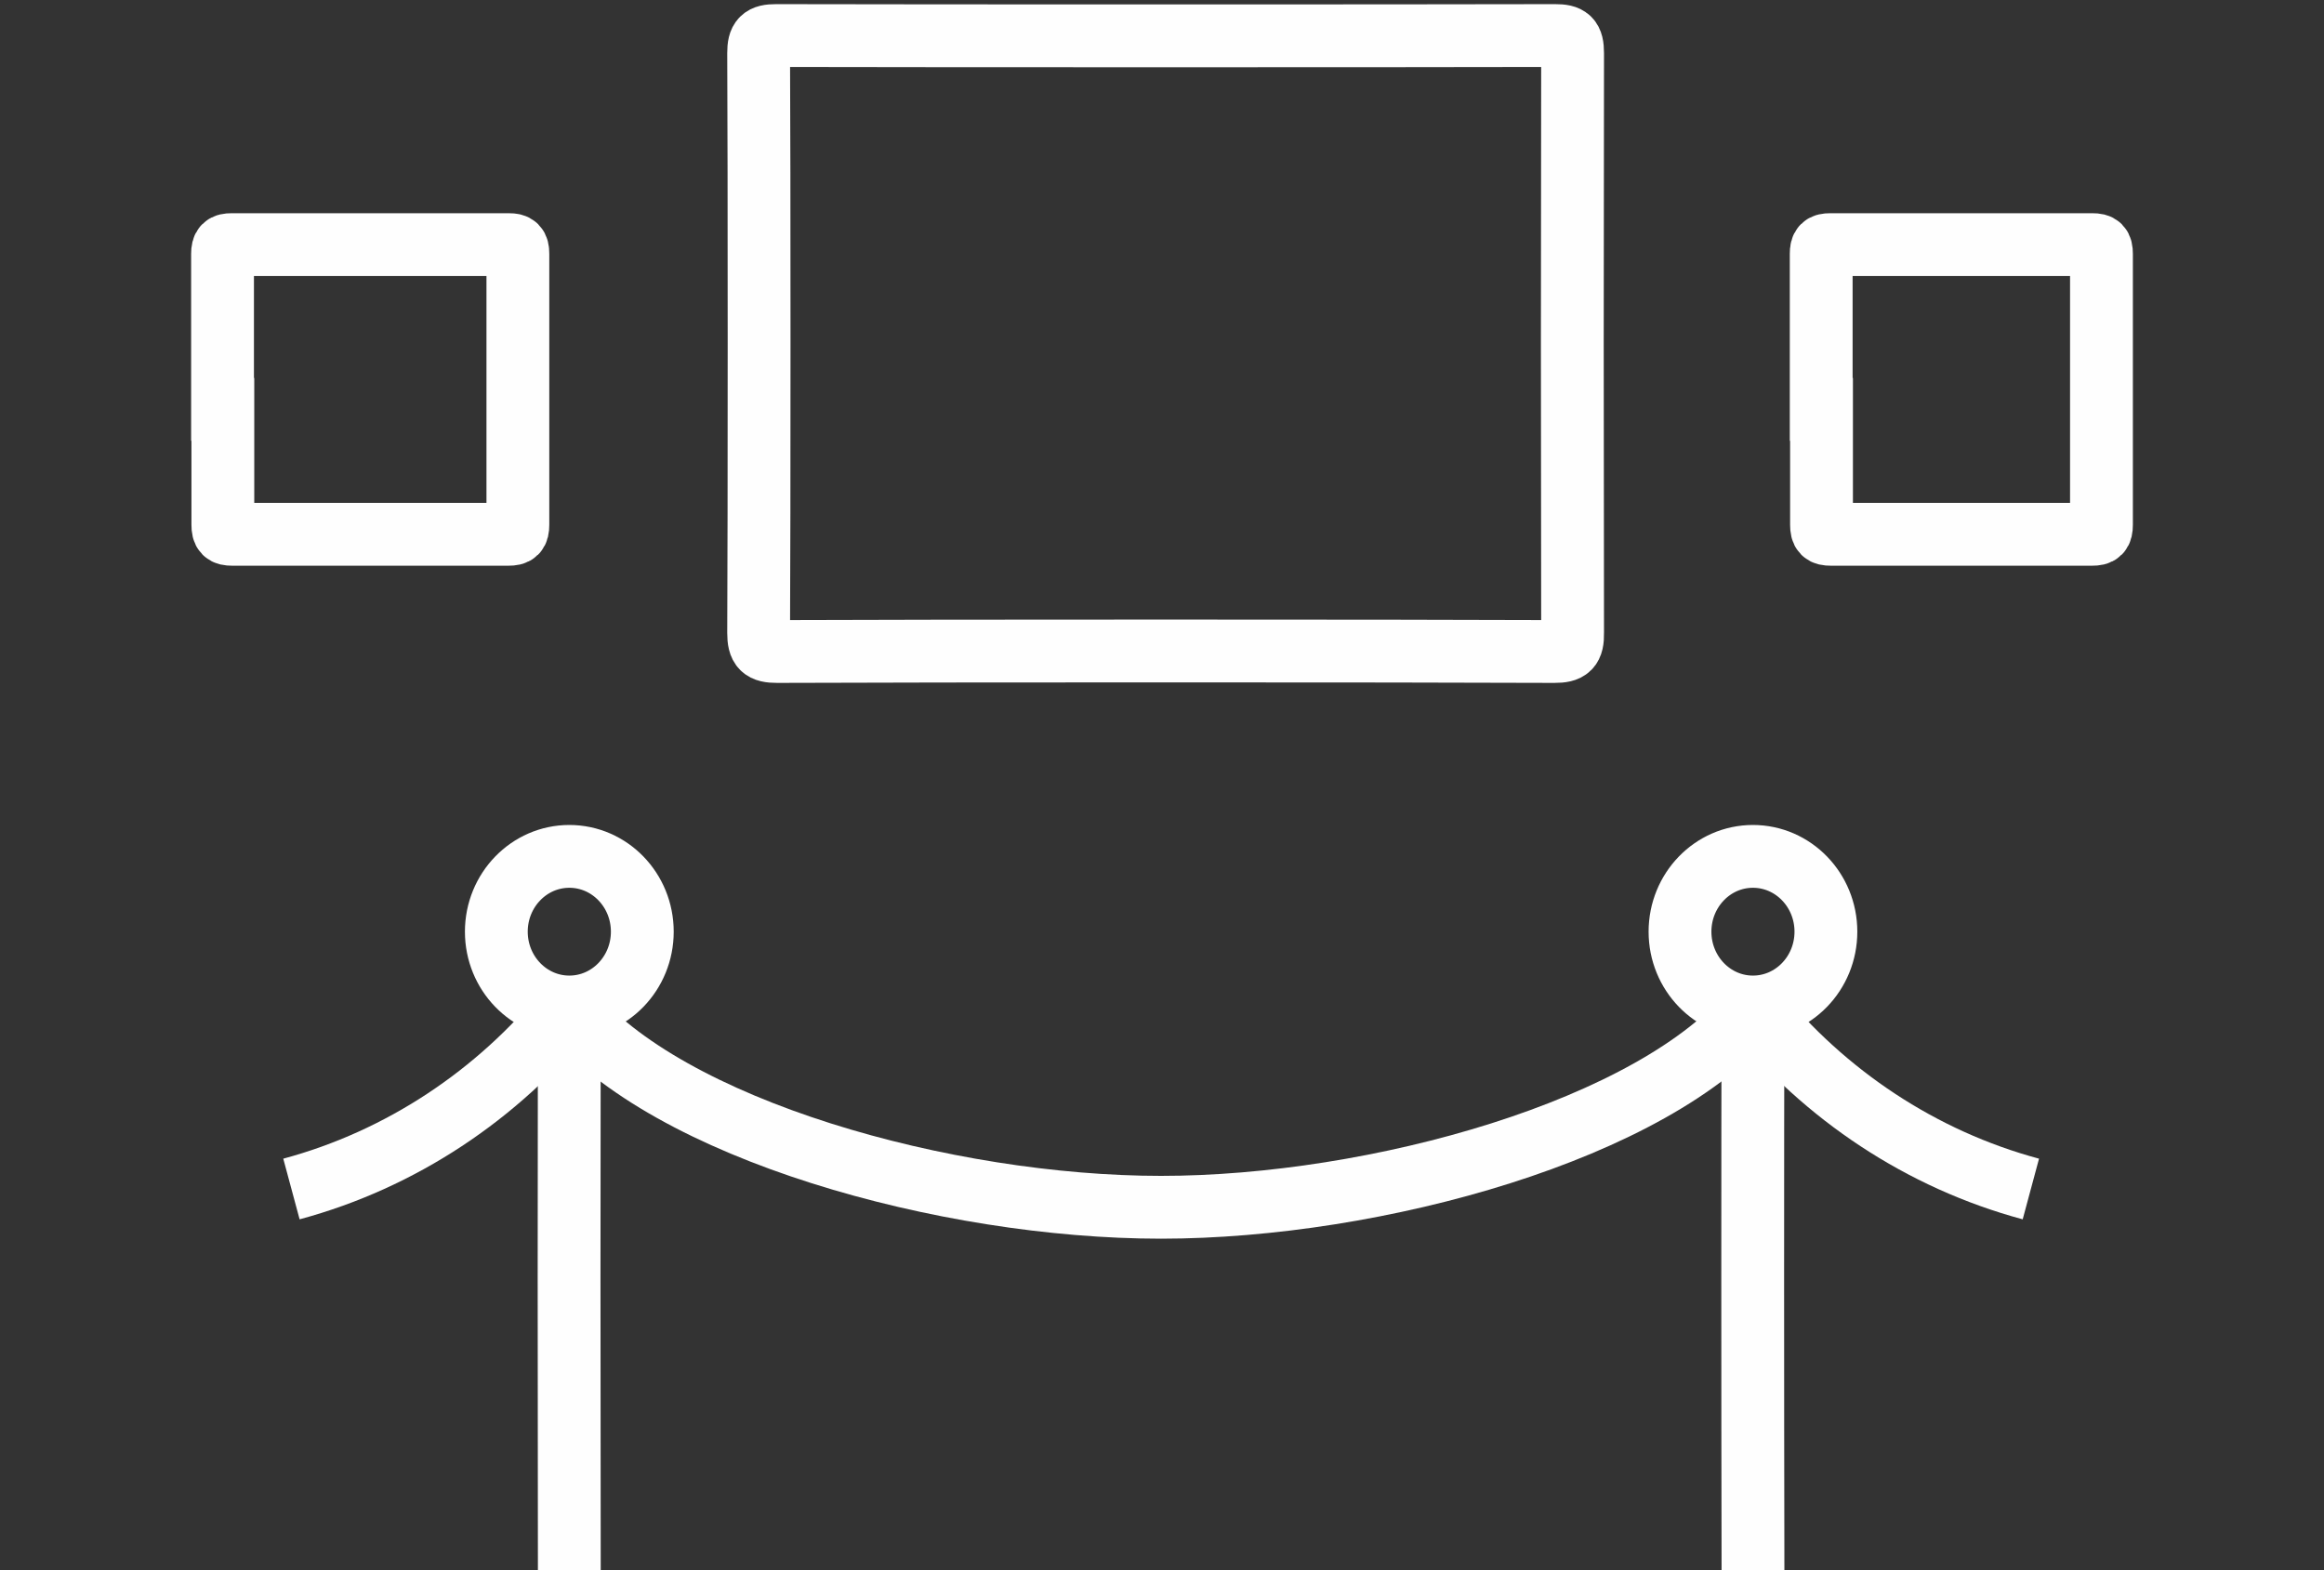
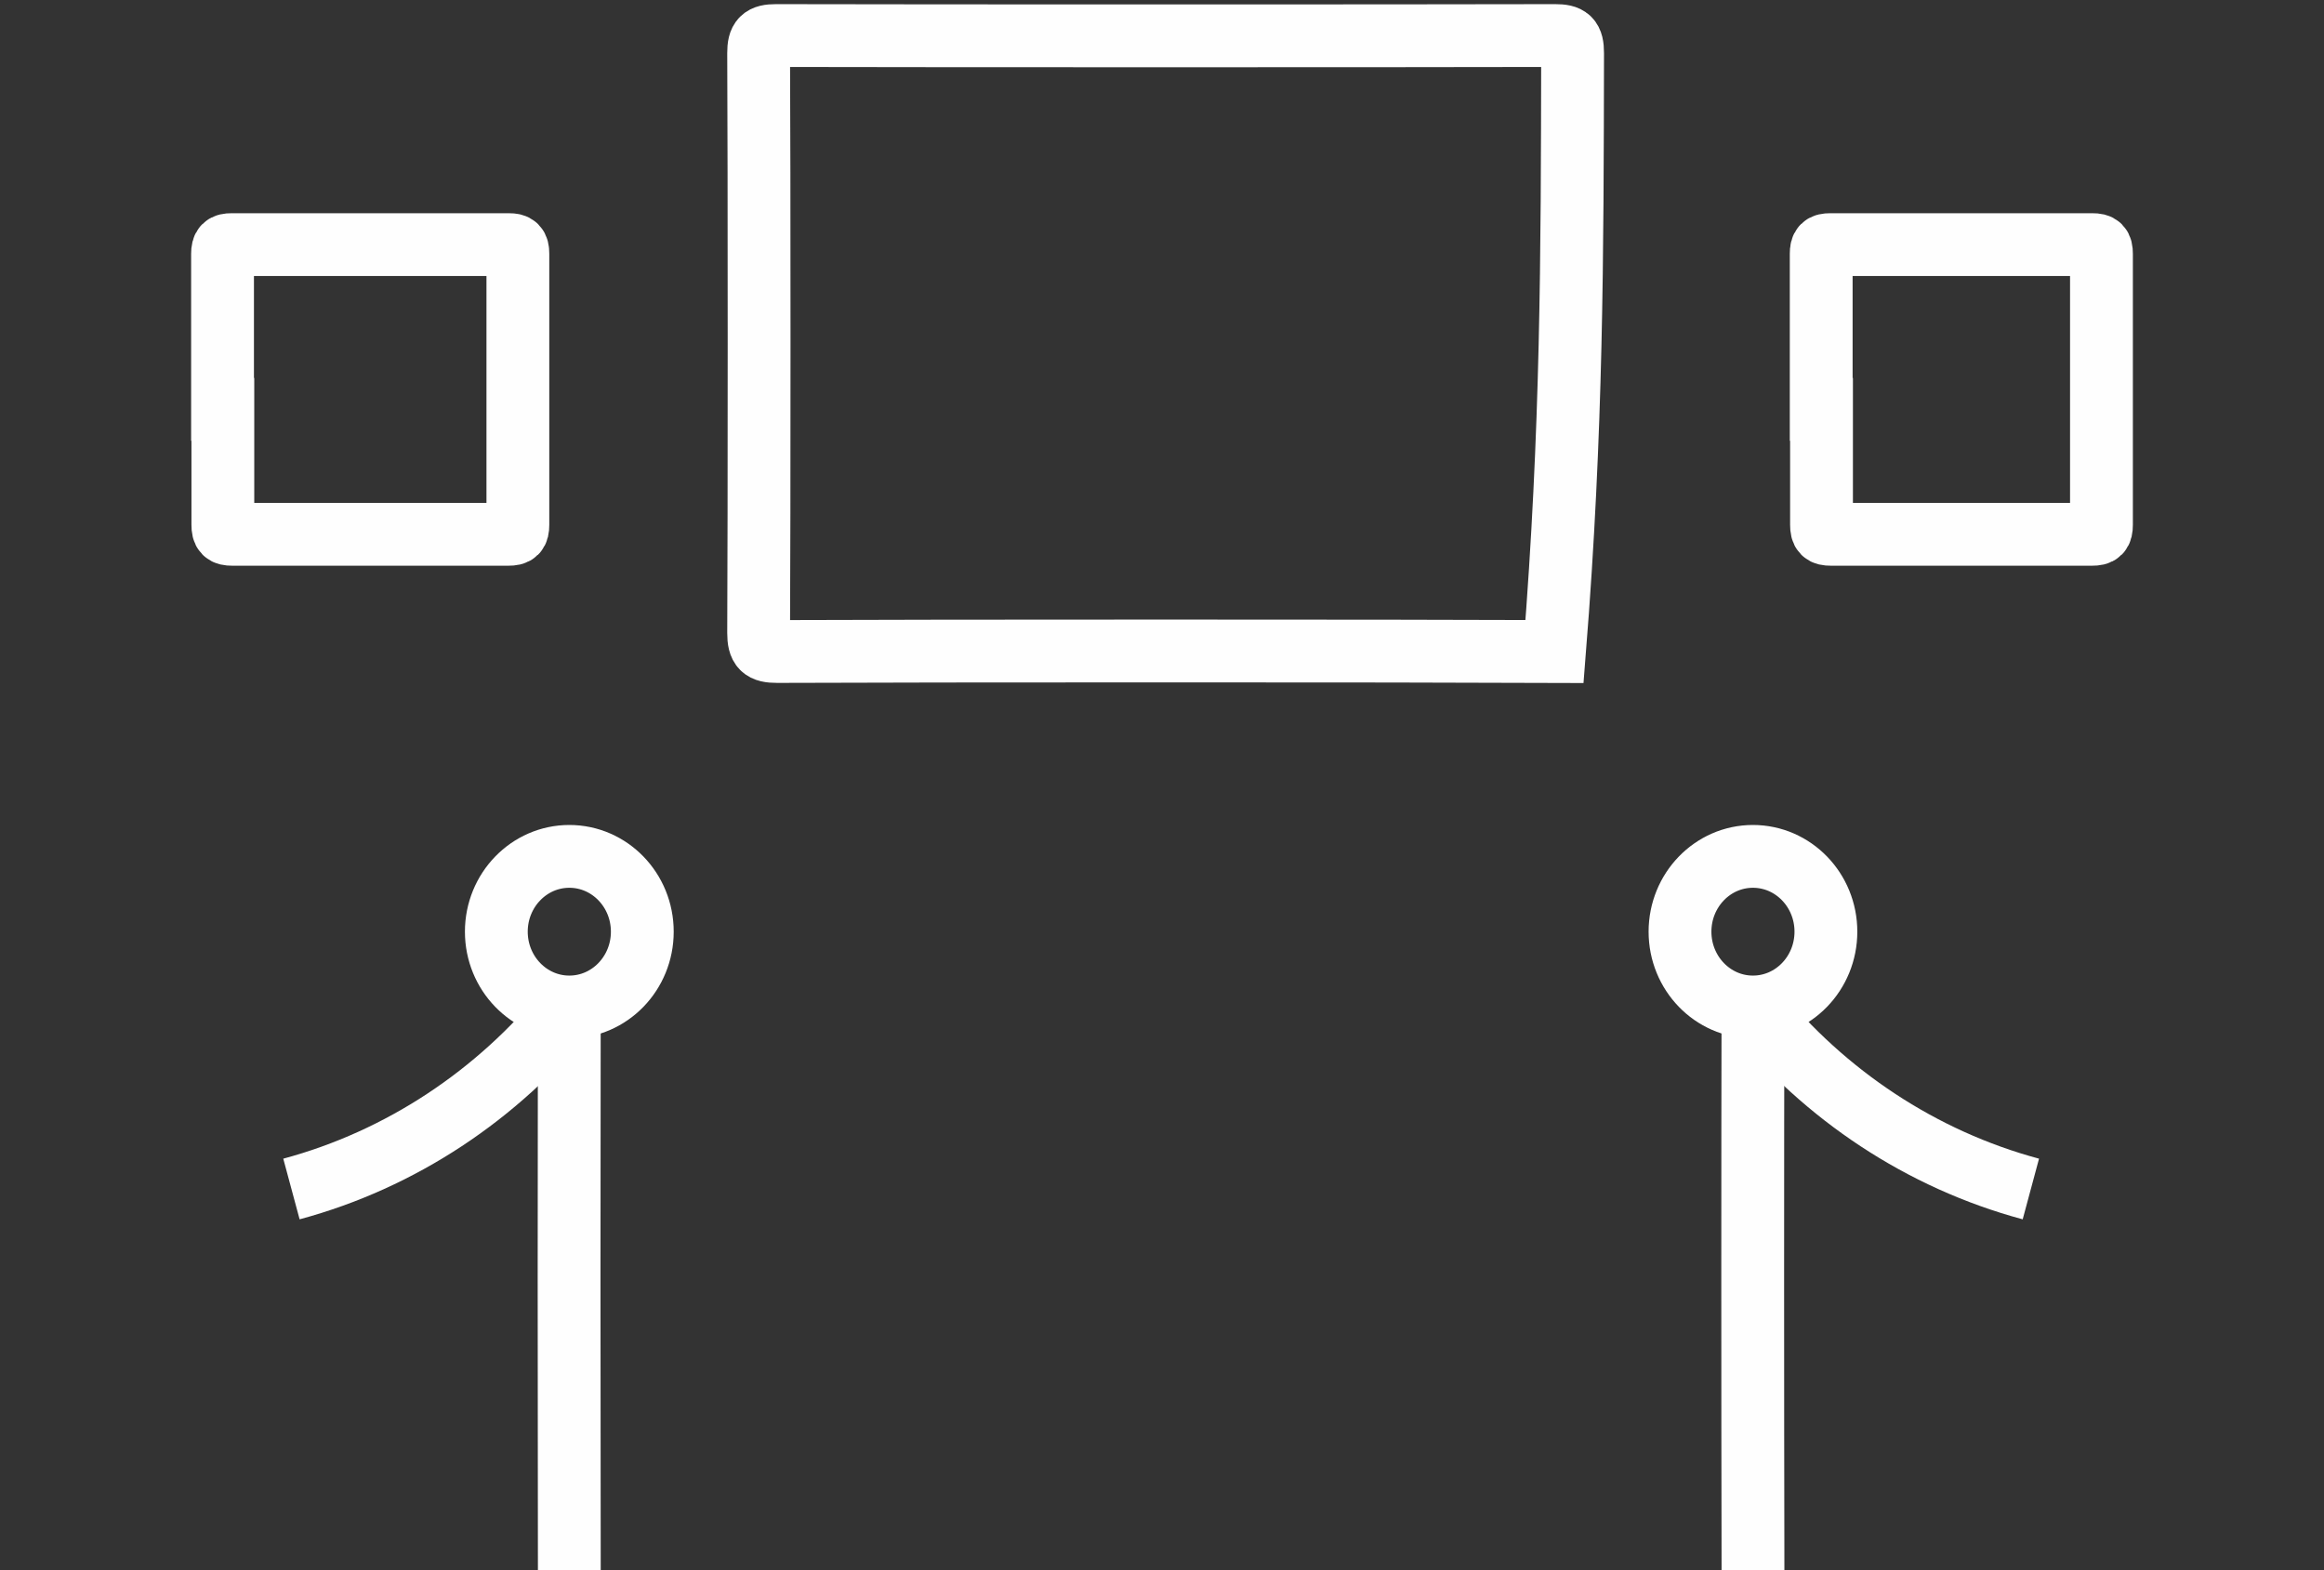
<svg xmlns="http://www.w3.org/2000/svg" width="37" height="25" viewBox="0 0 37 25" fill="none">
  <rect x="0" y="0" width="37" height="25" fill="#333333" stroke="none" />
-   <path d="M12.078 10.076C12.078 10.317 12.143 10.373 12.371 10.373C14.819 10.362 22.301 10.362 24.749 10.373C24.977 10.373 25.042 10.317 25.037 10.076C25.031 6.831 25.031 4.091 25.037 0.846C25.037 0.616 24.977 0.566 24.76 0.566C22.333 0.572 14.776 0.572 12.354 0.566C12.137 0.566 12.078 0.622 12.078 0.846C12.088 2.466 12.088 8.457 12.078 10.076Z" stroke="#FEFEFE" stroke-miterlimit="10" />
+   <path d="M12.078 10.076C12.078 10.317 12.143 10.373 12.371 10.373C14.819 10.362 22.301 10.362 24.749 10.373C25.031 6.831 25.031 4.091 25.037 0.846C25.037 0.616 24.977 0.566 24.76 0.566C22.333 0.572 14.776 0.572 12.354 0.566C12.137 0.566 12.078 0.622 12.078 0.846C12.088 2.466 12.088 8.457 12.078 10.076Z" stroke="#FEFEFE" stroke-miterlimit="10" />
  <path d="M3.548 6.518C3.548 7.341 3.548 7.532 3.548 8.356C3.548 8.479 3.581 8.507 3.695 8.507C4.922 8.507 6.871 8.507 8.098 8.507C8.212 8.507 8.245 8.479 8.245 8.356C8.245 6.708 8.245 5.694 8.245 4.04C8.245 3.923 8.212 3.895 8.103 3.895C6.871 3.895 4.917 3.895 3.684 3.895C3.576 3.895 3.543 3.923 3.543 4.04C3.543 4.864 3.543 5.688 3.543 6.518H3.548Z" stroke="#FEFEFE" stroke-miterlimit="10" />
  <path d="M29 6.518C29 7.341 29 7.532 29 8.356C29 8.479 29.033 8.507 29.147 8.507C30.374 8.507 32.084 8.507 33.311 8.507C33.425 8.507 33.457 8.479 33.457 8.356C33.457 6.708 33.457 5.694 33.457 4.04C33.457 3.923 33.425 3.895 33.316 3.895C32.084 3.895 30.368 3.895 29.136 3.895C29.027 3.895 28.995 3.923 28.995 4.04C28.995 4.864 28.995 5.688 28.995 6.518H29Z" stroke="#FEFEFE" stroke-miterlimit="10" />
  <path d="M9.064 16.033C9.706 16.033 10.226 15.496 10.226 14.834C10.226 14.172 9.706 13.635 9.064 13.635C8.423 13.635 7.902 14.172 7.902 14.834C7.902 15.496 8.423 16.033 9.064 16.033Z" stroke="#FEFEFE" stroke-miterlimit="10" />
  <path d="M9.064 25C9.059 22.142 9.059 18.566 9.064 15.714" stroke="#FEFEFE" stroke-miterlimit="10" />
  <path d="M27.908 16.033C28.55 16.033 29.07 15.496 29.07 14.834C29.07 14.172 28.55 13.635 27.908 13.635C27.267 13.635 26.747 14.172 26.747 14.834C26.747 15.496 27.267 16.033 27.908 16.033Z" stroke="#FEFEFE" stroke-miterlimit="10" />
  <path d="M27.909 25C27.903 22.142 27.903 18.566 27.909 15.714" stroke="#FEFEFE" stroke-miterlimit="10" />
-   <path d="M27.925 16.05C26.345 17.989 21.898 19.222 18.484 19.222C15.069 19.222 10.622 17.989 9.042 16.05" stroke="#FEFEFE" stroke-miterlimit="10" />
  <path d="M4.64 18.931C6.388 18.46 7.919 17.434 9.048 16.045" stroke="#FEFEFE" stroke-miterlimit="10" />
  <path d="M32.333 18.931C30.585 18.46 29.054 17.434 27.925 16.045" stroke="#FEFEFE" stroke-miterlimit="10" />
</svg>